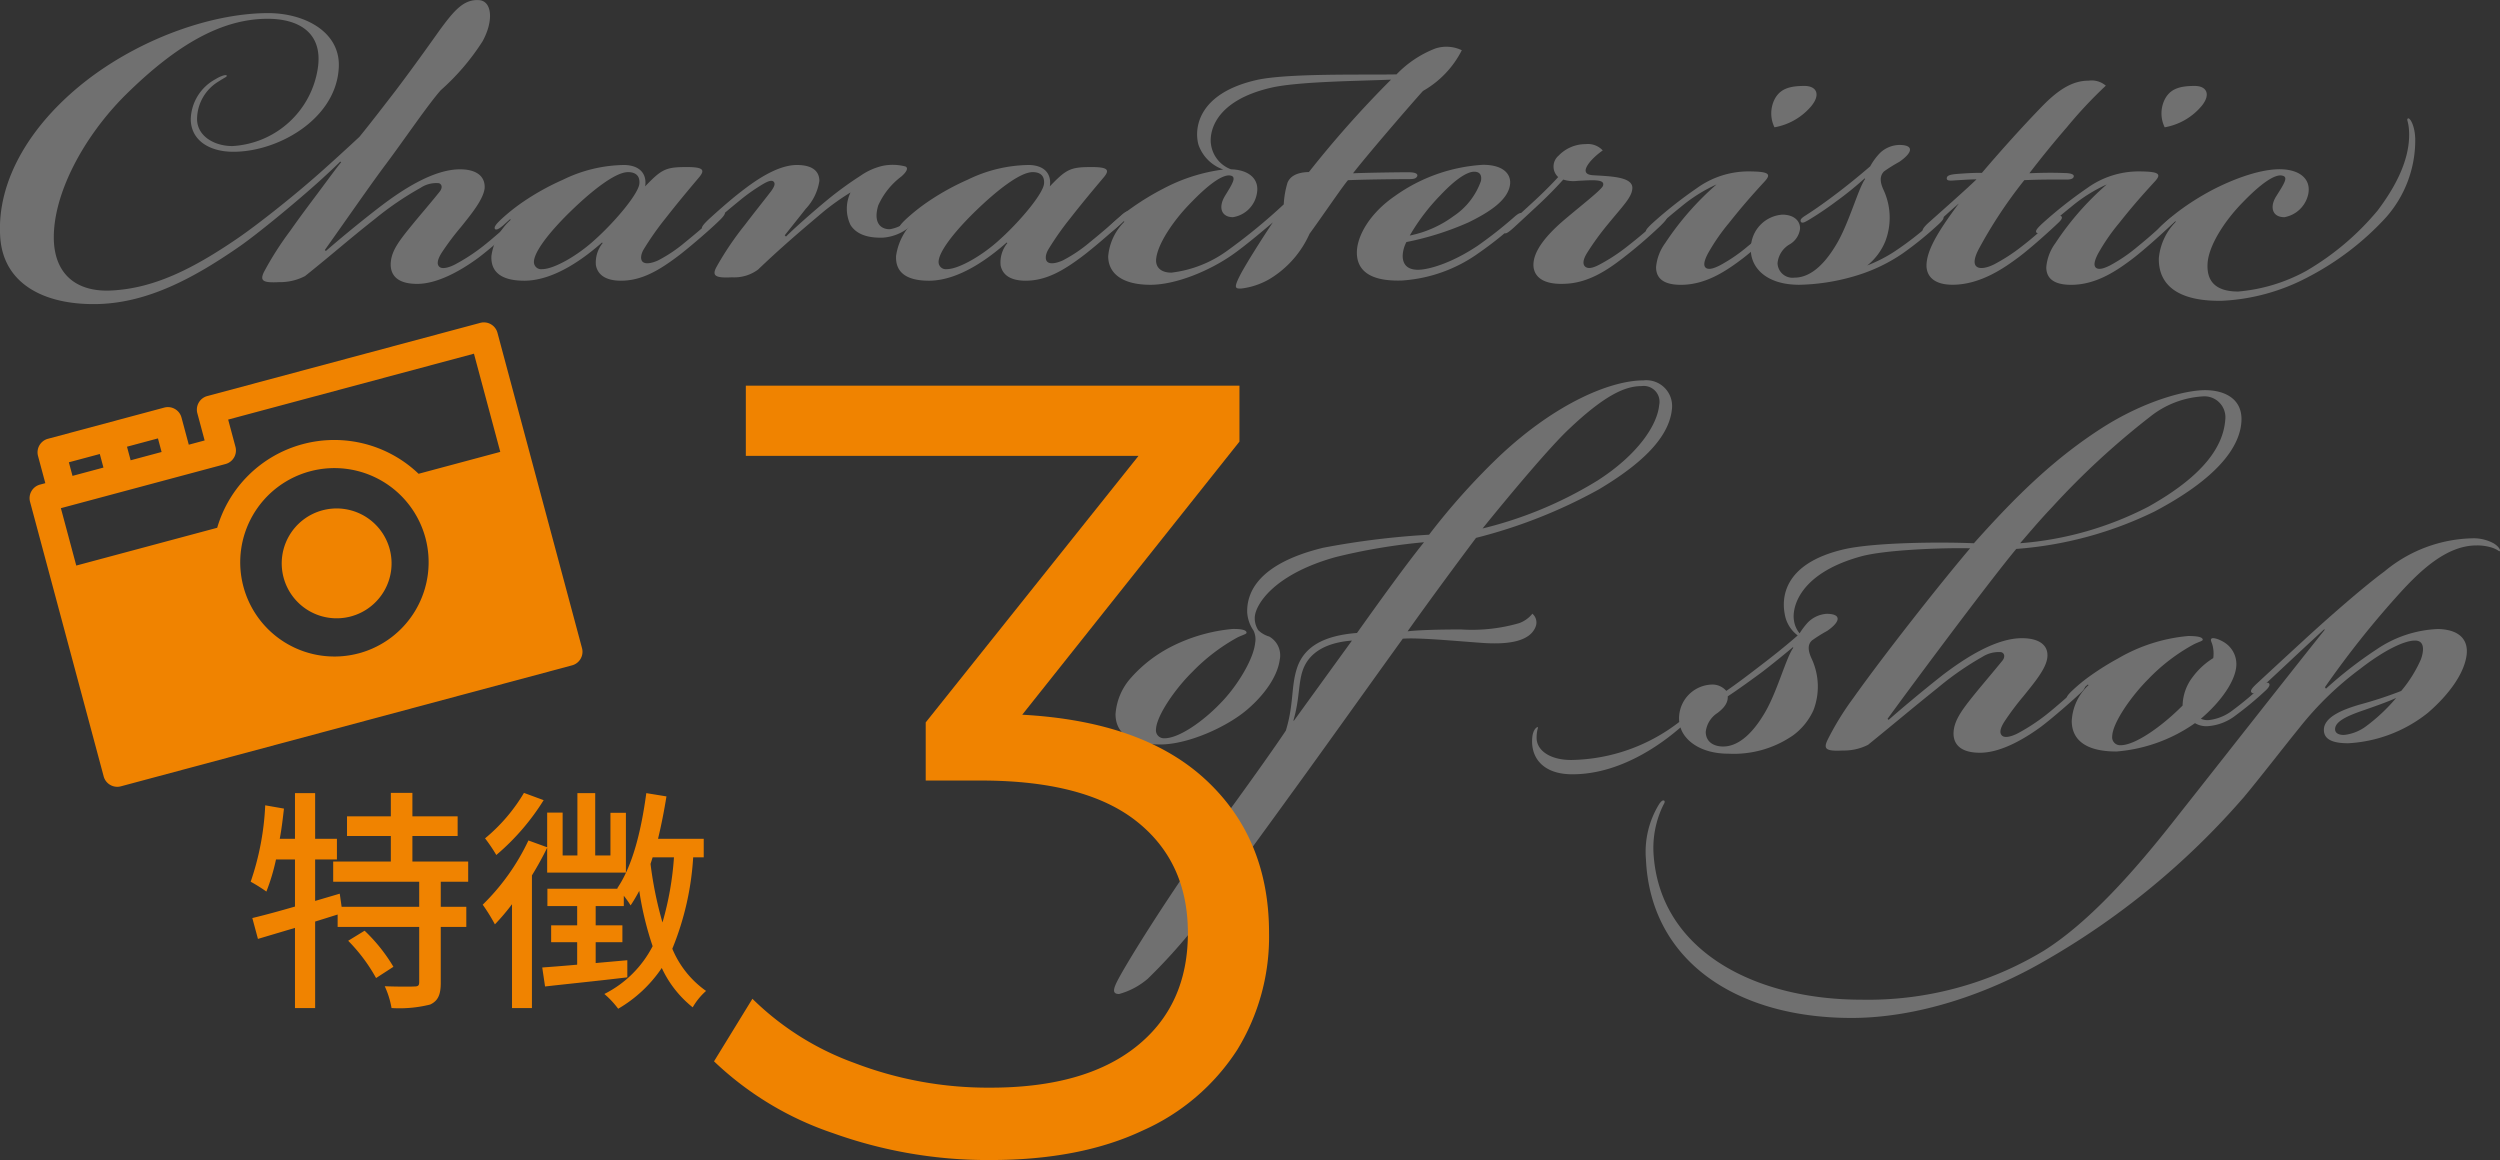
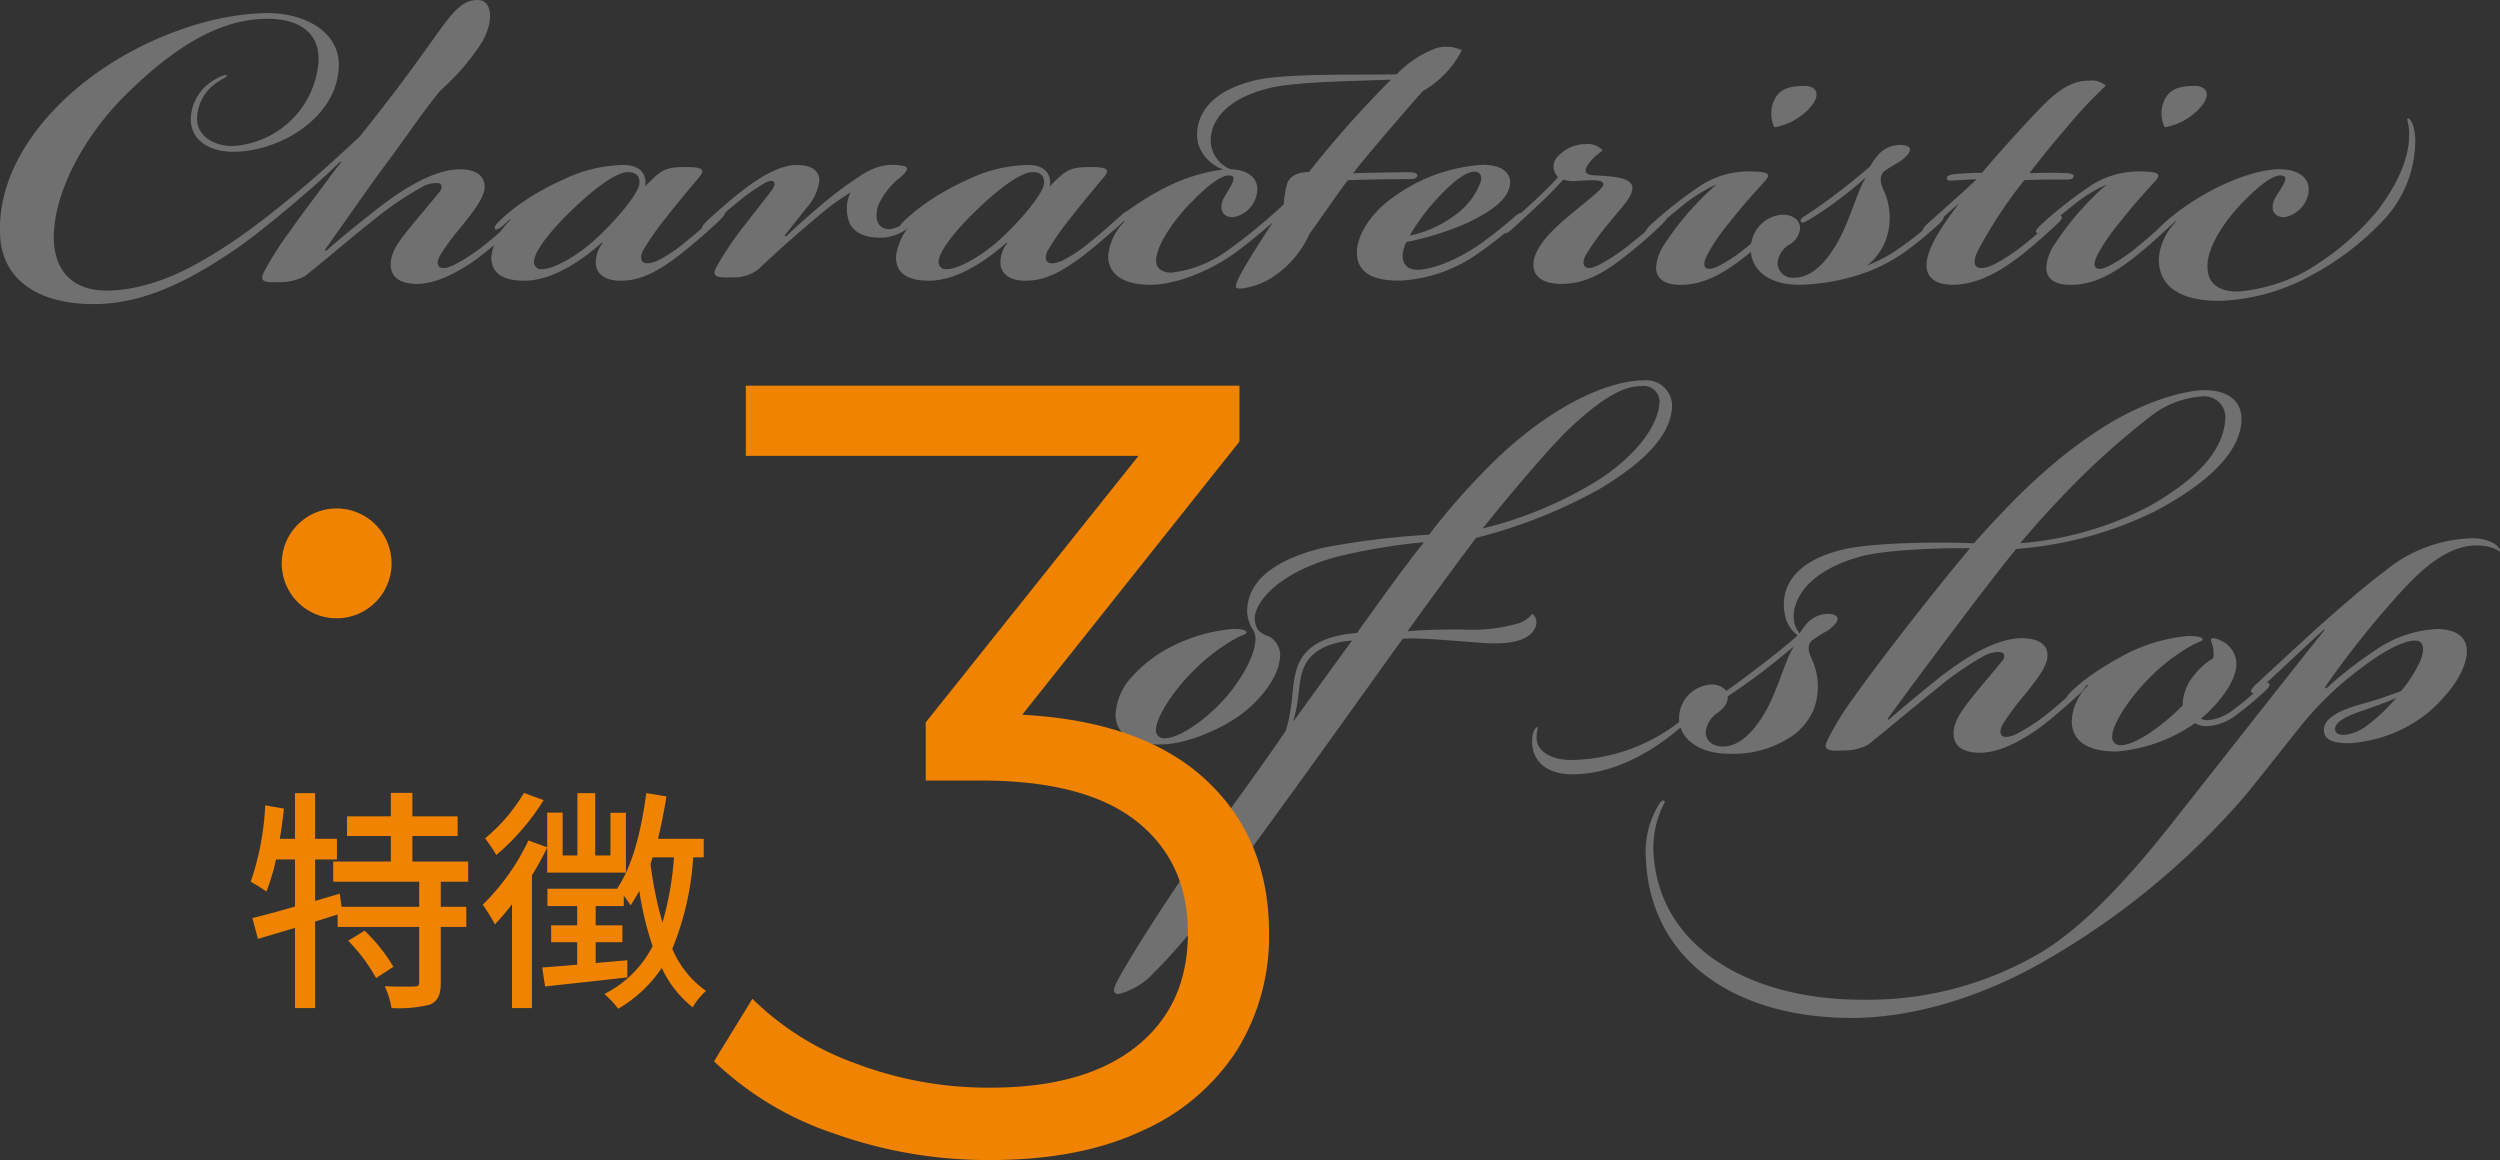
<svg xmlns="http://www.w3.org/2000/svg" width="266.67" height="123.74" viewBox="0 0 266.67 123.74">
  <rect x="0" y="0" width="266.67" height="123.74" fill="#333333" stroke="none" />
  <g id="Characteristic_3" transform="translate(-4980.634 -6298.265)">
    <g id="グループ_1180" data-name="グループ 1180" transform="matrix(0.966, -0.259, 0.259, 0.966, 4982.286, 6345.997)">
-       <path id="パス_1133" data-name="パス 1133" d="M51.32,0H21.18a1.5,1.5,0,0,0-1.5,1.5v3H17.929v-3a1.5,1.5,0,0,0-1.5-1.5H3.587a1.5,1.5,0,0,0-1.5,1.5v3H1.5A1.5,1.5,0,0,0,0,6.006V36.317a1.5,1.5,0,0,0,1.5,1.5H51.32a1.5,1.5,0,0,0,1.5-1.5V1.5A1.5,1.5,0,0,0,51.32,0ZM11.508,3h3.419v1.5H11.508ZM5.089,3H8.506v1.5H5.089Zm24.6,27.687A10.048,10.048,0,1,1,39.734,20.641,10.059,10.059,0,0,1,29.686,30.689ZM49.82,13.843H40.8a13.012,13.012,0,0,0-22.238,0H3V7.506H21.18a1.5,1.5,0,0,0,1.5-1.5V3H49.82Z" transform="translate(0 0)" fill="#f08300" />
      <path id="パス_1134" data-name="パス 1134" d="M5.858,0a5.858,5.858,0,1,0,5.86,5.858A5.858,5.858,0,0,0,5.858,0Z" transform="translate(24.024 14.952)" fill="#f08300" />
    </g>
    <g id="グループ_1187" data-name="グループ 1187" transform="translate(4980.634 6298.265)" opacity="0.3">
      <path id="パス_1135" data-name="パス 1135" d="M543.317,527.343c1.344-1.166,3.563-3.023,5.96-4.86,2.083-1.57,5.443-3.854,8.355-3.854,1.77,0,2.709.762,2.621,2.039-.158,1.209-1.436,2.755-2.51,4.1a28.158,28.158,0,0,0-2.083,2.779c-.472.762-.538,1.277-.18,1.523.336.226,1.075,0,1.658-.314a20.215,20.215,0,0,0,2.913-1.9c1.008-.784,2.621-2.216,3.315-2.844.448-.382.65-.494.828-.314.136.134.022.358-.314.7-.738.693-2.933,2.643-4.3,3.673-1.434,1.052-4.055,2.731-6.408,2.777-2.6.046-3.068-1.277-2.91-2.463.155-1.256,1.051-2.354,2.463-4.079.964-1.165,1.971-2.33,2.733-3.293.27-.336.314-.738-.066-.9a3.009,3.009,0,0,0-1.972.492,33.246,33.246,0,0,0-4.838,3.294c-2.957,2.33-4.615,3.83-7.482,6.116a5.745,5.745,0,0,1-2.755.649c-1.747.09-2.083-.133-1.635-1.075a34.224,34.224,0,0,1,2.8-4.391c1.433-2.037,2.465-3.359,3.539-4.816.784-1.054,1.456-1.972,1.9-2.509l-.09-.068c-.606.6-2.084,1.972-2.6,2.419-2.465,2.2-6.2,5.265-8.02,6.542-5.2,3.629-9.947,6.026-15.009,6.228-5.78.2-10.259-2.039-10.639-7.034-.47-6.228,3.427-12.479,9.633-17.139,5.892-4.39,13.238-6.854,18.952-6.854,3.919,0,7.907,2.061,7.5,6.092-.47,5.422-6.764,8.828-11.469,8.694-2.417-.068-4.3-1.277-4.3-3.495a5.01,5.01,0,0,1,2.621-4.233c.539-.338,1.144-.538,1.21-.4s-.2.2-.806.6a4.731,4.731,0,0,0-2.353,4.033c0,1.815,1.816,2.891,3.765,2.891a9.768,9.768,0,0,0,9.139-8.468c.47-3.7-2.151-5.108-5.376-5.108-4.839,0-9.655,2.687-15.166,8.131-4.481,4.459-7.752,10.6-7.64,15.412.09,3.629,2.329,5.6,6.048,5.444,4.571-.2,8.76-2.285,13.6-5.6,2.084-1.434,5.51-4.145,7.952-6.273,1.254-1.075,3.631-3.247,5-4.525,1.366-1.68,2.488-3.159,3.807-4.86,1.816-2.4,3.317-4.5,4.8-6.587,1.456-1.971,2.487-3.224,4.1-3.135,1.412.046,1.657,2.149.427,4.391a24.664,24.664,0,0,1-4.46,5.22c-1.434,1.636-3.741,5.063-5.848,7.886-1.434,1.9-4.076,5.712-6.52,9.161Z" transform="translate(-508.559 -500.569)" fill="#fff" />
      <path id="パス_1136" data-name="パス 1136" d="M565.382,513.047c1.9-.022,2.173.268,1.5,1.075-1.188,1.411-2.263,2.689-3.631,4.437a30.808,30.808,0,0,0-2.307,3.292c-.336.584-.336,1.122-.066,1.324.335.268,1.052.088,1.633-.18a15.47,15.47,0,0,0,2.891-1.95c1.411-1.141,2.577-2.171,3.271-2.8.268-.246.694-.628.9-.426s-.268.672-.694,1.075c-.83.806-2.667,2.4-3.943,3.406-2.375,1.835-4.233,2.867-6.406,2.867-1.59,0-2.465-.606-2.667-1.635a3.277,3.277,0,0,1,.718-2.375l-.066-.066c-1.748,1.545-4.973,4.03-8.2,4.076-2.1.022-3.7-.626-3.6-2.644a6.4,6.4,0,0,1,2.059-3.852l-.066-.068s-.65.584-.694.628c-.492.424-.783.56-.918.424-.134-.2.112-.514.628-1.008a20.65,20.65,0,0,1,2.419-1.925,26.681,26.681,0,0,1,4.211-2.329,15.2,15.2,0,0,1,6.584-1.57c1.927.068,2.353,1.278,2.173,2.285C562.806,513.339,563.279,513.047,565.382,513.047Zm-12.41,4.907c-2.577,2.553-3.809,4.435-3.718,5.308a.768.768,0,0,0,.873.672c1.278,0,3.831-1.478,5.646-3.157,2.106-1.884,4.659-4.907,4.727-5.983.066-.874-.47-1.209-1.21-1.209C557.946,513.585,555.437,515.534,552.973,517.954Z" transform="translate(-492.297 -495.225)" fill="#fff" />
      <path id="パス_1137" data-name="パス 1137" d="M564.763,519.231c1.008-1.322,1.994-2.553,2.823-3.629.338-.47.47-.808.246-1.01-.2-.178-.56-.044-1.008.2a19.56,19.56,0,0,0-2.487,1.726c-.963.783-1.993,1.635-2.979,2.555-.626.559-.94.761-1.142.559-.09-.156.068-.4.649-.964.9-.827,2.33-2.1,3.5-3,1.412-1.1,3.829-2.845,5.958-2.845,1.813,0,2.4.786,2.4,1.7a5.55,5.55,0,0,1-1.456,2.978c-.716.918-1.658,2.084-2.239,2.823l.134.134c.738-.739,2.577-2.4,4.5-3.986a37.926,37.926,0,0,1,3.427-2.488,6.851,6.851,0,0,1,2.4-1.075,5.414,5.414,0,0,1,2.4.068c.293.112.27.47-.424,1.075a7.857,7.857,0,0,0-2.465,3.091c-.538,1.815.226,2.532,1.232,2.532a4.079,4.079,0,0,0,2.376-1.322c.469-.4.625-.492.827-.314.136.134-.111.492-.715,1.052a5.058,5.058,0,0,1-3.159,1.478c-1.77.068-2.911-.4-3.516-1.343a4.025,4.025,0,0,1,0-3.473,25.756,25.756,0,0,0-2.981,2.128c-2.039,1.725-4.257,3.585-6.878,6.094a4.236,4.236,0,0,1-2.777.828c-1.745.09-2.171-.136-1.677-1.075A32.423,32.423,0,0,1,564.763,519.231Z" transform="translate(-485.322 -495.223)" fill="#fff" />
-       <path id="パス_1138" data-name="パス 1138" d="M595.154,513.047c1.9-.022,2.173.268,1.5,1.075-1.187,1.411-2.263,2.689-3.629,4.437a31.072,31.072,0,0,0-2.308,3.292c-.335.584-.335,1.122-.066,1.324.336.268,1.053.088,1.635-.18a15.515,15.515,0,0,0,2.891-1.95c1.411-1.141,2.577-2.171,3.269-2.8.27-.246.7-.628.9-.426s-.27.672-.7,1.075c-.828.806-2.667,2.4-3.943,3.406-2.373,1.835-4.233,2.867-6.4,2.867-1.592,0-2.465-.606-2.666-1.635a3.269,3.269,0,0,1,.716-2.375l-.066-.066c-1.747,1.545-4.973,4.03-8.2,4.076-2.1.022-3.7-.626-3.6-2.644a6.4,6.4,0,0,1,2.059-3.852l-.068-.068s-.649.584-.694.628c-.492.424-.783.56-.918.424-.133-.2.112-.514.628-1.008a20.535,20.535,0,0,1,2.42-1.925,26.661,26.661,0,0,1,4.21-2.329,15.2,15.2,0,0,1,6.586-1.57c1.927.068,2.353,1.278,2.173,2.285C592.578,513.339,593.049,513.047,595.154,513.047Zm-12.41,4.907c-2.577,2.553-3.809,4.435-3.719,5.308a.769.769,0,0,0,.873.672c1.278,0,3.833-1.478,5.646-3.157,2.106-1.884,4.661-4.907,4.727-5.983.066-.874-.47-1.209-1.21-1.209C587.717,513.585,585.208,515.534,582.744,517.954Z" transform="translate(-478.904 -495.225)" fill="#fff" />
+       <path id="パス_1138" data-name="パス 1138" d="M595.154,513.047c1.9-.022,2.173.268,1.5,1.075-1.187,1.411-2.263,2.689-3.629,4.437a31.072,31.072,0,0,0-2.308,3.292c-.335.584-.335,1.122-.066,1.324.336.268,1.053.088,1.635-.18a15.515,15.515,0,0,0,2.891-1.95c1.411-1.141,2.577-2.171,3.269-2.8.27-.246.7-.628.9-.426s-.27.672-.7,1.075c-.828.806-2.667,2.4-3.943,3.406-2.373,1.835-4.233,2.867-6.4,2.867-1.592,0-2.465-.606-2.666-1.635a3.269,3.269,0,0,1,.716-2.375l-.066-.066c-1.747,1.545-4.973,4.03-8.2,4.076-2.1.022-3.7-.626-3.6-2.644a6.4,6.4,0,0,1,2.059-3.852l-.068-.068s-.649.584-.694.628c-.492.424-.783.56-.918.424-.133-.2.112-.514.628-1.008a20.535,20.535,0,0,1,2.42-1.925,26.661,26.661,0,0,1,4.21-2.329,15.2,15.2,0,0,1,6.586-1.57c1.927.068,2.353,1.278,2.173,2.285C592.578,513.339,593.049,513.047,595.154,513.047Zm-12.41,4.907c-2.577,2.553-3.809,4.435-3.719,5.308a.769.769,0,0,0,.873.672c1.278,0,3.833-1.478,5.646-3.157,2.106-1.884,4.661-4.907,4.727-5.983.066-.874-.47-1.209-1.21-1.209C587.717,513.585,585.208,515.534,582.744,517.954" transform="translate(-478.904 -495.225)" fill="#fff" />
      <path id="パス_1139" data-name="パス 1139" d="M602.521,517.042a4.289,4.289,0,0,1-2.643-2.643c-.469-1.68-.134-5.489,6.273-6.922,3.339-.718,11.468-.514,14.851-.582a11.511,11.511,0,0,1,4.123-2.755,3.79,3.79,0,0,1,2.844.18,10.405,10.405,0,0,1-4.145,4.344c-1.635,1.815-6.116,7.036-7.46,8.781,1.546-.066,4.839-.111,5.915-.111.672,0,1.007.134.94.4-.136.335-.47.335-1.21.335-1.479,0-4.637.044-6.182.112-.539.6-2.958,4.167-4.1,5.713a10.724,10.724,0,0,1-4.278,4.839,7.886,7.886,0,0,1-3.023,1.007c-.6,0-.852,0-.044-1.546.649-1.209,2.173-3.629,3.427-5.51-.448.382-2.958,2.532-4.437,3.539-2.351,1.614-5.868,3.115-8.623,3.115-3.025,0-4.5-1.232-4.5-3.047a5.893,5.893,0,0,1,1.724-3.675l-.066-.066c-.2.2-.472.448-.876.784-.536.47-.871.626-1.007.492-.134-.2.044-.426.447-.828a20.581,20.581,0,0,1,2.308-1.881,28.038,28.038,0,0,1,3.4-2.062A18.771,18.771,0,0,1,602.521,517.042Zm3.585,2.576a3.071,3.071,0,0,1-2.554,2.509c-1.143,0-1.635-.94-.852-2.263.786-1.276,1.278-2.039.607-2.173-.786-.18-2.286.874-4.169,2.823-1.859,1.86-3.561,4.368-3.763,5.982-.134.942.47,1.546,1.613,1.546a12.655,12.655,0,0,0,6.072-2.42,61.47,61.47,0,0,0,5.914-4.861,9.7,9.7,0,0,1,.4-2.307c.268-.672.986-1.12,2.283-1.142a112.619,112.619,0,0,1,8.762-9.858c-2.869.136-9.811.18-12.747.852-6.272,1.434-6.652,4.951-6.452,6.094a3.33,3.33,0,0,0,2.127,2.621C605.21,517.065,606.42,518.028,606.106,519.618Z" transform="translate(-472.04 -498.96)" fill="#fff" />
      <path id="パス_1140" data-name="パス 1140" d="M608.337,522.124c.022-1.724,1.366-4.145,4.077-6a17.981,17.981,0,0,1,9.385-3.315c2.1,0,2.955.939,2.888,1.991-.134,1.793-2.375,3.137-4.435,4.147a31.291,31.291,0,0,1-6.63,2.1,3.413,3.413,0,0,0-.4,1.458c0,1.007.584,1.5,1.636,1.5,1.007,0,3.427-.6,6.384-2.575a45.5,45.5,0,0,0,3.921-3.091c.492-.426.694-.448.83-.314.133.158-.068.47-.674,1.008a37.049,37.049,0,0,1-3.919,3.137,15.8,15.8,0,0,1-8.222,2.979C609.456,525.283,608.314,523.871,608.337,522.124Zm10.3-3.831a7.478,7.478,0,0,0,2.935-3.762c.113-.607-.112-.986-.716-.986-.7,0-1.881.672-3.629,2.529a21.841,21.841,0,0,0-3.249,4.28A11.8,11.8,0,0,0,618.639,518.293Z" transform="translate(-463.602 -495.229)" fill="#fff" />
      <path id="パス_1141" data-name="パス 1141" d="M630.267,519.533a28.75,28.75,0,0,0-2.285,3.159c-.38.65-.426,1.119-.158,1.365.314.292.874.136,1.478-.178a19.237,19.237,0,0,0,3.025-1.972c1.524-1.187,2.465-2.037,3.249-2.755.246-.246.74-.626.918-.447.2.2-.224.6-.627,1.007a51.1,51.1,0,0,1-3.965,3.406c-1.456,1.119-3.586,2.687-6.206,2.777-2.619.134-3.4-.964-3.381-2.061.024-1.479,1.39-3.093,3.048-4.549,1.789-1.545,4.166-3.359,4.366-3.831.27-.737-1.051-.625-2.687-.537a3.592,3.592,0,0,1-1.546-.136c-.626.7-1.567,1.682-2.6,2.644-.672.626-2.242,2.083-2.734,2.531-.56.494-.828.672-1.007.494-.134-.136-.022-.426.47-.852.581-.537,2.174-1.972,2.845-2.6.9-.828,1.9-1.837,2.485-2.485a1.518,1.518,0,0,1,.046-2.286A3.975,3.975,0,0,1,627.872,511a2.171,2.171,0,0,1,1.837.672,7.486,7.486,0,0,0-1.277,1.12c-.874,1.03-.628,1.456.2,1.524,1.748.112,4.234.134,4.234,1.343C632.866,516.62,631.88,517.561,630.267,519.533Z" transform="translate(-458.746 -495.626)" fill="#fff" />
      <path id="パス_1142" data-name="パス 1142" d="M633.3,519.714c-1.007.806-1.969,1.635-2.641,2.239-.492.426-.806.672-1.008.494-.18-.18.044-.448.56-.942a45.35,45.35,0,0,1,4.816-3.809,9.4,9.4,0,0,1,5.42-1.791c2.261,0,2.575.248,1.814,1.074-1.524,1.658-2.51,2.8-3.809,4.437a21.429,21.429,0,0,0-2.263,3.292c-.4.786-.47,1.256-.2,1.48.29.224.806.09,1.479-.248a17.027,17.027,0,0,0,2.957-2.015c1.411-1.143,2.059-1.77,3.134-2.733.516-.448.786-.672.986-.47s-.267.6-.6.94c-.806.806-2.711,2.509-3.919,3.451-1.927,1.477-4.077,2.889-6.7,2.889-1.991,0-2.643-.806-2.643-1.882a5.072,5.072,0,0,1,.963-2.553,30.68,30.68,0,0,1,5.489-6.274A16.629,16.629,0,0,0,633.3,519.714Zm13.98-10.821a6.629,6.629,0,0,1-3.967,2.307,3.376,3.376,0,0,1-.065-2.823c.582-1.319,1.723-1.589,3.269-1.589C647.769,506.788,648.262,507.661,647.277,508.893Z" transform="translate(-454.033 -497.621)" fill="#fff" />
      <path id="パス_1143" data-name="パス 1143" d="M652.567,522.483a33.561,33.561,0,0,0,4.391-3.449c.335-.27.672-.56.873-.358.134.133.046.358-.426.8a37.172,37.172,0,0,1-3.919,3.182,17.954,17.954,0,0,1-4.727,2.283,22.324,22.324,0,0,1-6.27,1.032c-3.607,0-5.286-1.927-5.152-3.987a3.608,3.608,0,0,1,3.383-3.495c1.3.022,1.9.738,1.859,1.523a2.248,2.248,0,0,1-1.164,1.68,2.592,2.592,0,0,0-1.234,1.971,1.6,1.6,0,0,0,1.814,1.546c1.434,0,2.935-1.03,4.369-3.4,1.389-2.218,2.42-6.117,3.159-7.124l-.046-.068a36.061,36.061,0,0,1-3.045,2.463,34.972,34.972,0,0,1-3,2.016c-.314.18-.628.36-.764.156-.11-.2.044-.38.426-.628.851-.536,1.882-1.253,2.957-2.059,1.478-1.1,2.867-2.241,4.011-3.227a6.652,6.652,0,0,1,1.075-1.455,3.078,3.078,0,0,1,2.039-.828c1.546,0,1.477.783-.022,1.813a15.978,15.978,0,0,0-1.614,1.008c-.536.538-.38,1.254-.066,1.949a7.027,7.027,0,0,1,.2,5.511,6.378,6.378,0,0,1-1.927,2.575A15.792,15.792,0,0,0,652.567,522.483Z" transform="translate(-450.573 -495.596)" fill="#fff" />
      <path id="パス_1144" data-name="パス 1144" d="M650.951,522.089c-.517.448-.764.6-.942.426s.134-.538.516-.9c1.207-1.075,4.323-3.831,5.175-4.681-.651,0-1.57.068-2.332.11-.559.046-.9.046-.828-.29.068-.358.828-.38,1.769-.448,1.054-.068,1.57-.068,1.972-.068,2.174-2.553,4.369-4.973,6.273-6.944,1.927-2.015,3.449-2.891,5.128-2.891a2.324,2.324,0,0,1,1.815.538,47.132,47.132,0,0,0-4.1,4.369c-1.546,1.792-2.711,3.227-4.055,4.972,1.679-.066,2.665-.066,3.785-.021.358,0,1.052.068.942.4-.112.358-.762.29-1.212.29-1.479,0-2.509,0-4.055.068a49.2,49.2,0,0,0-4.882,7.394c-.358.694-.65,1.546-.158,1.86.36.245,1.1.088,1.815-.27a19.189,19.189,0,0,0,3.025-1.972c1.166-.895,2.218-1.859,3.249-2.779.426-.357.74-.536.9-.379.134.133.044.335-.248.626-1.007.964-3.045,2.8-4.369,3.787-1.343.986-3.94,2.889-6.987,2.889-1.993,0-2.755-.918-2.779-2.015,0-1.593,1.144-3.563,3.451-6.654C652.787,520.387,651.666,521.439,650.951,522.089Z" transform="translate(-444.873 -497.802)" fill="#fff" />
      <path id="パス_1145" data-name="パス 1145" d="M662.34,519.714c-1.008.806-1.971,1.635-2.643,2.239-.492.426-.806.672-1.008.494-.18-.18.044-.448.56-.942a45.5,45.5,0,0,1,4.816-3.809,9.4,9.4,0,0,1,5.42-1.791c2.261,0,2.575.248,1.815,1.074-1.524,1.658-2.51,2.8-3.809,4.437a21.438,21.438,0,0,0-2.263,3.292c-.4.786-.47,1.256-.2,1.48.29.224.806.09,1.478-.248a17.023,17.023,0,0,0,2.957-2.015c1.411-1.143,2.059-1.77,3.134-2.733.516-.448.786-.672.986-.47s-.267.6-.6.94c-.806.806-2.711,2.509-3.919,3.451-1.927,1.477-4.077,2.889-6.7,2.889-1.991,0-2.643-.806-2.643-1.882a5.06,5.06,0,0,1,.964-2.553,30.638,30.638,0,0,1,5.488-6.274A16.593,16.593,0,0,0,662.34,519.714Zm13.978-10.821a6.629,6.629,0,0,1-3.967,2.307,3.376,3.376,0,0,1-.065-2.823c.582-1.319,1.723-1.589,3.269-1.589C676.81,506.788,677.3,507.661,676.318,508.893Z" transform="translate(-441.448 -497.621)" fill="#fff" />
      <path id="パス_1146" data-name="パス 1146" d="M676.552,518.063c-1.993,2.016-3.719,4.726-3.785,6.63-.068,1.546.582,2.913,3.271,2.913a18.311,18.311,0,0,0,7.212-2.174,28.614,28.614,0,0,0,7.663-6.473c1.589-2.106,3.359-5.04,3.359-8.064,0-1.412-.336-1.614-.134-1.747s.739.715.783,2.149a12.408,12.408,0,0,1-3.137,8.423,30.024,30.024,0,0,1-8.243,6.319,21.794,21.794,0,0,1-9.185,2.553c-4.524.09-6.832-1.523-6.785-4.525a6.316,6.316,0,0,1,1.813-3.9l-.066-.066c-.158.158-.65.584-.876.784-.536.47-.871.626-1.007.492-.134-.2.044-.426.448-.828a22.923,22.923,0,0,1,2.307-1.881,27.508,27.508,0,0,1,3.406-2.062c2.151-1.075,4.972-2.128,7.123-2.039,2.037.091,3.068,1.144,2.8,2.6a3.168,3.168,0,0,1-2.555,2.509c-1.321,0-1.59-1.12-.852-2.263.92-1.455,1.278-2.039.607-2.173C679.935,515.061,678.434,516.115,676.552,518.063Z" transform="translate(-437.293 -496.509)" fill="#fff" />
      <path id="パス_1147" data-name="パス 1147" d="M604.876,556.736c0,.134-.516.27-.963.492a20.284,20.284,0,0,0-4.838,3.7c-1.86,1.838-3.788,4.659-3.855,6.094a.851.851,0,0,0,.9.963c1.568,0,4.123-1.813,5.936-3.7,1.748-1.747,3.563-4.683,3.741-6.474a2.136,2.136,0,0,0-.178-1.322,3.82,3.82,0,0,1-.672-1.949c-.044-1.994,1.029-5.152,8.109-6.878a85.769,85.769,0,0,1,11.29-1.39,72.779,72.779,0,0,1,7.55-8.421c6.138-5.758,11.96-8.042,15.321-8.042a2.749,2.749,0,0,1,3.047,2.955c-.2,2.487-2.152,5.309-7.8,8.67a54.57,54.57,0,0,1-13.106,5.175c-2.037,2.711-5.308,7.146-7.3,9.969,1.076-.136,3.361-.2,5.712-.2a18.082,18.082,0,0,0,6.185-.672,3.188,3.188,0,0,0,1.411-1.008,1.225,1.225,0,0,1,.357,1.366c-.6,1.591-2.889,1.949-5.712,1.748s-6.856-.584-8.467-.448c-4.055,5.622-8.8,12.3-12.231,17-1.524,2.127-4.235,5.78-7.506,10.415a58.838,58.838,0,0,1-7.457,8.85,7.876,7.876,0,0,1-3.07,1.635c-.6,0-.672-.336-.335-1.076.581-1.343,5.556-9.541,12.812-19.488,2.286-3.159,4.235-5.914,5.311-7.528.874-2.823.537-4.726,1.209-6.72.762-2.264,2.891-3.429,6.384-3.7,2.263-3.179,5.175-7.234,7.148-9.677a62.817,62.817,0,0,0-9.455,1.591c-6.721,1.882-8.6,5.2-8.6,6.474a2.322,2.322,0,0,0,.38,1.322,2.806,2.806,0,0,0,1.164.672,2.3,2.3,0,0,1,1.119,2.485c-.246,1.792-1.657,3.765-3.471,5.309-2.173,1.859-6.316,3.719-9.273,3.719-3.381,0-4.77-1.344-4.77-3.225a6.473,6.473,0,0,1,1.679-3.921,14.57,14.57,0,0,1,4.146-3.225,17.993,17.993,0,0,1,6.651-1.949C604.18,556.312,604.9,556.4,604.876,556.736Zm5.063,9.365,6.182-8.535c-1.815.133-4.391.738-5.243,3.157-.492,1.412-.335,3.159-1.007,5.377ZM642.308,540.5c4.3-2.756,6.385-5.914,6.586-8.064a1.684,1.684,0,0,0-1.882-2.017c-1.68,0-3.831.874-7.728,4.57-2.015,1.882-6.3,6.991-9.229,10.617A42.63,42.63,0,0,0,642.308,540.5Z" transform="translate(-471.912 -489.235)" fill="#fff" />
      <path id="パス_1148" data-name="パス 1148" d="M657.994,567.692a5.678,5.678,0,0,1-2.687.606c-1.77.088-2.083-.136-1.658-1.076a30.343,30.343,0,0,1,2.758-4.5c3.18-4.48,9.073-11.985,12.476-15.995-2.823-.068-9.117.156-11.67.874-6.72,1.859-7.324,5.6-7.124,6.786a2.762,2.762,0,0,0,.606,1.412,8.606,8.606,0,0,1,.761-1.03,3.09,3.09,0,0,1,2.13-1.052c1.543,0,1.543.783.065,1.813a15.924,15.924,0,0,0-1.611,1.008c-.584.494-.382,1.256-.068,1.949a7.03,7.03,0,0,1,.2,5.513,6.816,6.816,0,0,1-2.151,2.665,11.111,11.111,0,0,1-6.922,1.971c-3.045,0-4.726-1.479-5.106-2.8-1.075.918-5.936,5.128-11.784,4.994-3.025-.088-4.211-1.9-4.033-3.875.068-.94.538-1.209.6-1.142s-.134.27-.134,1.142c0,1.278,1.344,2.353,3.7,2.353a19.277,19.277,0,0,0,11.515-4.055,3.608,3.608,0,0,1,3.405-3.987,1.953,1.953,0,0,1,1.613.672c1.052-.716,2.441-1.769,3.427-2.531,1.3-.986,2.891-2.24,4.189-3.384a3.562,3.562,0,0,1-1.39-2.329c-.246-1.321-.469-5.308,6.409-6.878,3.225-.716,10.146-.783,13.775-.625,4.437-4.973,8.647-9.163,14.09-12.569,4.323-2.665,8.489-3.763,10.572-3.763,2.106,0,4.033.94,3.875,3.361-.18,2.823-2.733,6.138-9.275,9.588a40.4,40.4,0,0,1-14.74,3.987c-2.711,3.247-10.485,13.667-13.731,18.123l.112.112c1.411-1.232,3.583-3.069,5.868-4.861,2.084-1.568,5.444-3.853,8.355-3.853,1.859,0,2.845.761,2.711,2.039-.112,1.209-1.433,2.755-2.509,4.1a29.623,29.623,0,0,0-2.084,2.779c-.492.783-.536,1.277-.178,1.523.335.224,1.075,0,1.657-.314a20.784,20.784,0,0,0,2.913-1.9c1.008-.784,2.621-2.217,3.317-2.845.447-.382.649-.494.828-.314.134.134.022.358-.315.7-.738.694-2.933,2.643-4.3,3.673-1.431,1.052-4.054,2.733-6.4,2.777-2.531.046-3.07-1.231-2.911-2.419.156-1.254,1.1-2.442,2.465-4.123.962-1.165,1.971-2.351,2.733-3.293.268-.335.268-.783-.156-.895a3.242,3.242,0,0,0-1.972.492,31.969,31.969,0,0,0-4.749,3.293C662.543,563.929,660.839,565.385,657.994,567.692Zm-11.13-3.225c1.389-2.218,2.373-6.071,3.159-7.124l-.046-.068c-.649.56-2.417,1.994-3.337,2.689-.94.694-2.643,1.927-3.607,2.554.024.581-.246,1.141-1.119,1.791a2.755,2.755,0,0,0-1.232,2.016c.021,1.075.873,1.546,1.857,1.546C643.929,567.872,645.429,566.84,646.864,564.467ZM687.9,542.288c6.116-3.427,8-6.587,8.2-9.275a2.236,2.236,0,0,0-2.419-2.487,9.94,9.94,0,0,0-5.578,2.151,83.757,83.757,0,0,0-10.485,9.677c-1.411,1.479-2.867,3.225-3.4,3.833A35.625,35.625,0,0,0,687.9,542.288Z" transform="translate(-458.735 -488.242)" fill="#fff" />
      <path id="パス_1149" data-name="パス 1149" d="M661.941,554.01c-.65.581-.874.715-1.054.537-.134-.2.112-.494.426-.806a17.66,17.66,0,0,1,2.218-1.815,28.876,28.876,0,0,1,2.779-1.725,17.994,17.994,0,0,1,7.5-2.4c.873,0,1.545.088,1.545.4,0,.134-.426.224-.963.492a19.875,19.875,0,0,0-4.839,3.7c-1.816,1.815-3.809,4.659-3.853,6.094a.85.85,0,0,0,.9.963c1.567,0,4.435-2.039,6.607-4.233a5.14,5.14,0,0,1,1.078-3.045,7.9,7.9,0,0,1,2.193-2.016,3.547,3.547,0,0,0-.021-1.1c-.09-.606-.36-.808-.158-.986.18-.134.9.09,1.478.492a2.732,2.732,0,0,1,1.164,2.353c-.068,1.613-1.568,3.831-3.785,5.712a1.726,1.726,0,0,0,.918.134,5.11,5.11,0,0,0,2.553-1.1c1.188-.874,2.217-1.792,2.913-2.419.382-.36.672-.562.874-.4.156.155.021.424-.338.761a35.724,35.724,0,0,1-3.179,2.643,5.468,5.468,0,0,1-2.913,1.164,2.377,2.377,0,0,1-1.456-.314,16.9,16.9,0,0,1-8.378,3.025c-3.381,0-4.746-1.321-4.768-3.225a5.568,5.568,0,0,1,1.792-3.855l-.068-.068C662.927,553.112,662.3,553.7,661.941,554.01Z" transform="translate(-440.394 -479.959)" fill="#fff" />
      <path id="パス_1150" data-name="パス 1150" d="M695.935,557.255c-.538.472-.74.628-.94.427-.158-.2.044-.45.536-.92,1.21-1.12,3.607-3.337,4.929-4.547,1.277-1.188,5.914-5.377,8.737-7.46a15.132,15.132,0,0,1,9.385-3.517,4.44,4.44,0,0,1,2.285.56c.426.27.738.672.6.806-.066.068-.09-.09-.716-.335a5.194,5.194,0,0,0-1.77-.27c-3.092,0-5.848,2.553-8.066,4.973a99.827,99.827,0,0,0-8.086,10.149l.112.156a43.573,43.573,0,0,1,5.4-4.191,12.5,12.5,0,0,1,6.542-2.171c2.285.044,3.224,1.142,3.067,2.687-.224,2.084-1.995,4.413-4.167,6.273a14.9,14.9,0,0,1-8.465,3.225c-1.613,0-2.554-.38-2.6-1.344-.09-1.5,2.217-2.307,3.807-2.779a43.087,43.087,0,0,0,4.437-1.455,13.934,13.934,0,0,0,2.1-3.361c.27-.739.517-2.015-.625-2.015-1.21,0-3.407,1.119-5.827,3a34.345,34.345,0,0,0-6.517,6.318c-1.726,2.127-4.481,5.688-5.939,7.414a81.877,81.877,0,0,1-21.121,17.383c-6.16,3.585-13.664,6.139-20.7,6.139-12.32,0-21.44-6.1-21.932-16.913a9.691,9.691,0,0,1,1.434-5.937c.2-.268.357-.4.492-.336s.068.248-.068.47a10.394,10.394,0,0,0-1.03,5.444c.784,10.081,10.707,15.324,22.134,15.324a36.2,36.2,0,0,0,19.513-5.243c4.5-2.845,9.14-7.84,13.934-13.956,4.142-5.24,11.873-15.1,15.993-20.252l-.044-.068C699.676,553.76,696.921,556.4,695.935,557.255Zm11.312,4.009a18.881,18.881,0,0,0,3.18-3c-.851.4-2.283.9-3.494,1.324-1.9.649-3.023,1.231-3.023,2.015,0,.47.513.649,1.051.6A4.818,4.818,0,0,0,707.247,561.265Z" transform="translate(-454.832 -483.818)" fill="#fff" />
    </g>
    <path id="パス_1892" data-name="パス 1892" d="M11.15-5.225A18.051,18.051,0,0,1,14.125-1.25l1.85-1.2A17.878,17.878,0,0,0,12.9-6.3Zm12.8-6.3v-2.15H18V-16.4h4.825v-2.1H18V-21H15.7v2.5H11.025v2.1H15.7v2.725H9.55v2.15h9.175V-8.85H10.45l-.2-1.4-2.625.775V-13.9H9.95v-2.2H7.625v-4.875H5.475V-16.1H3.85c.2-1.05.325-2.15.45-3.225l-2-.35a28.978,28.978,0,0,1-1.55,8.15,17.535,17.535,0,0,1,1.675,1.05A21.667,21.667,0,0,0,3.45-13.9H5.475v5.025c-1.725.5-3.3.925-4.55,1.225l.6,2.225C2.7-5.775,4.05-6.175,5.475-6.6V1.95h2.15V-7.275l2.4-.75V-6.7h8.7V-.8c0,.35-.125.45-.525.45-.4.025-1.75.025-3.15-.025a9.241,9.241,0,0,1,.725,2.325A13.466,13.466,0,0,0,19.9,1.575c.85-.4,1.125-1.075,1.125-2.325V-6.7H23.75V-8.85H21.025v-2.675ZM29.9-21a18.545,18.545,0,0,1-4.15,4.85,16.994,16.994,0,0,1,1.2,1.775A24.853,24.853,0,0,0,32-20.225Zm2.475,8.5h8.4v-6.375h-1.65v4.55H37.5v-6.65H35.6v6.65H34.025V-18.9h-1.65v3.7l-2-.725A23.682,23.682,0,0,1,25.5-9.075a19.144,19.144,0,0,1,1.3,2.1,23.4,23.4,0,0,0,1.825-2.15V1.95H30.75V-12.2c.6-.975,1.15-1.975,1.625-2.95ZM45.9-14.125a32.734,32.734,0,0,1-1.225,6.95,40.581,40.581,0,0,1-1.275-6.25c.075-.225.15-.475.225-.7Zm3.175,0V-16.1H44.2c.35-1.45.65-2.975.9-4.525l-2.15-.35c-.525,3.9-1.425,7.7-3.1,10.15l.05.05H32.4v1.85h3.175v2.05H32.8v1.8h2.775v2.4c-1.4.125-2.7.225-3.725.3l.3,2.025c2.4-.275,5.675-.6,8.775-.975V-3.15c-1.125.1-2.275.2-3.375.3V-5.075H40.4v-1.8H37.55v-2.05h3v-1.1A10.327,10.327,0,0,1,41.275-9c.325-.475.625-1,.925-1.55a34.01,34.01,0,0,0,1.425,5.9,11.677,11.677,0,0,1-5.15,5.1A9.533,9.533,0,0,1,39.95,2.025a14.159,14.159,0,0,0,4.65-4.35,11.606,11.606,0,0,0,3.3,4.2A6.941,6.941,0,0,1,49.325.125a10.354,10.354,0,0,1-3.6-4.5,30.492,30.492,0,0,0,2.225-9.75Z" transform="translate(5006.624 6403.841)" fill="#f08300" />
    <path id="パス_1893" data-name="パス 1893" d="M33.93-46.8q12.87.7,19.6,6.961t6.727,16.322a23.054,23.054,0,0,1-3.393,12.461A23.129,23.129,0,0,1,46.8-2.457Q40.131.7,30.537.7a48.828,48.828,0,0,1-16.79-2.867A34.079,34.079,0,0,1,1.053-9.828L5.148-16.5A30.085,30.085,0,0,0,16.029-9.653,39.76,39.76,0,0,0,30.537-7.02Q40.6-7.02,46.1-11.407t5.5-12.11q0-7.6-5.5-11.934T29.484-39.78h-5.85v-6.2l22.7-28.431H4.446V-81.9H57.1v5.967Z" transform="translate(5055.744 6421.303)" fill="#f08300" />
  </g>
</svg>